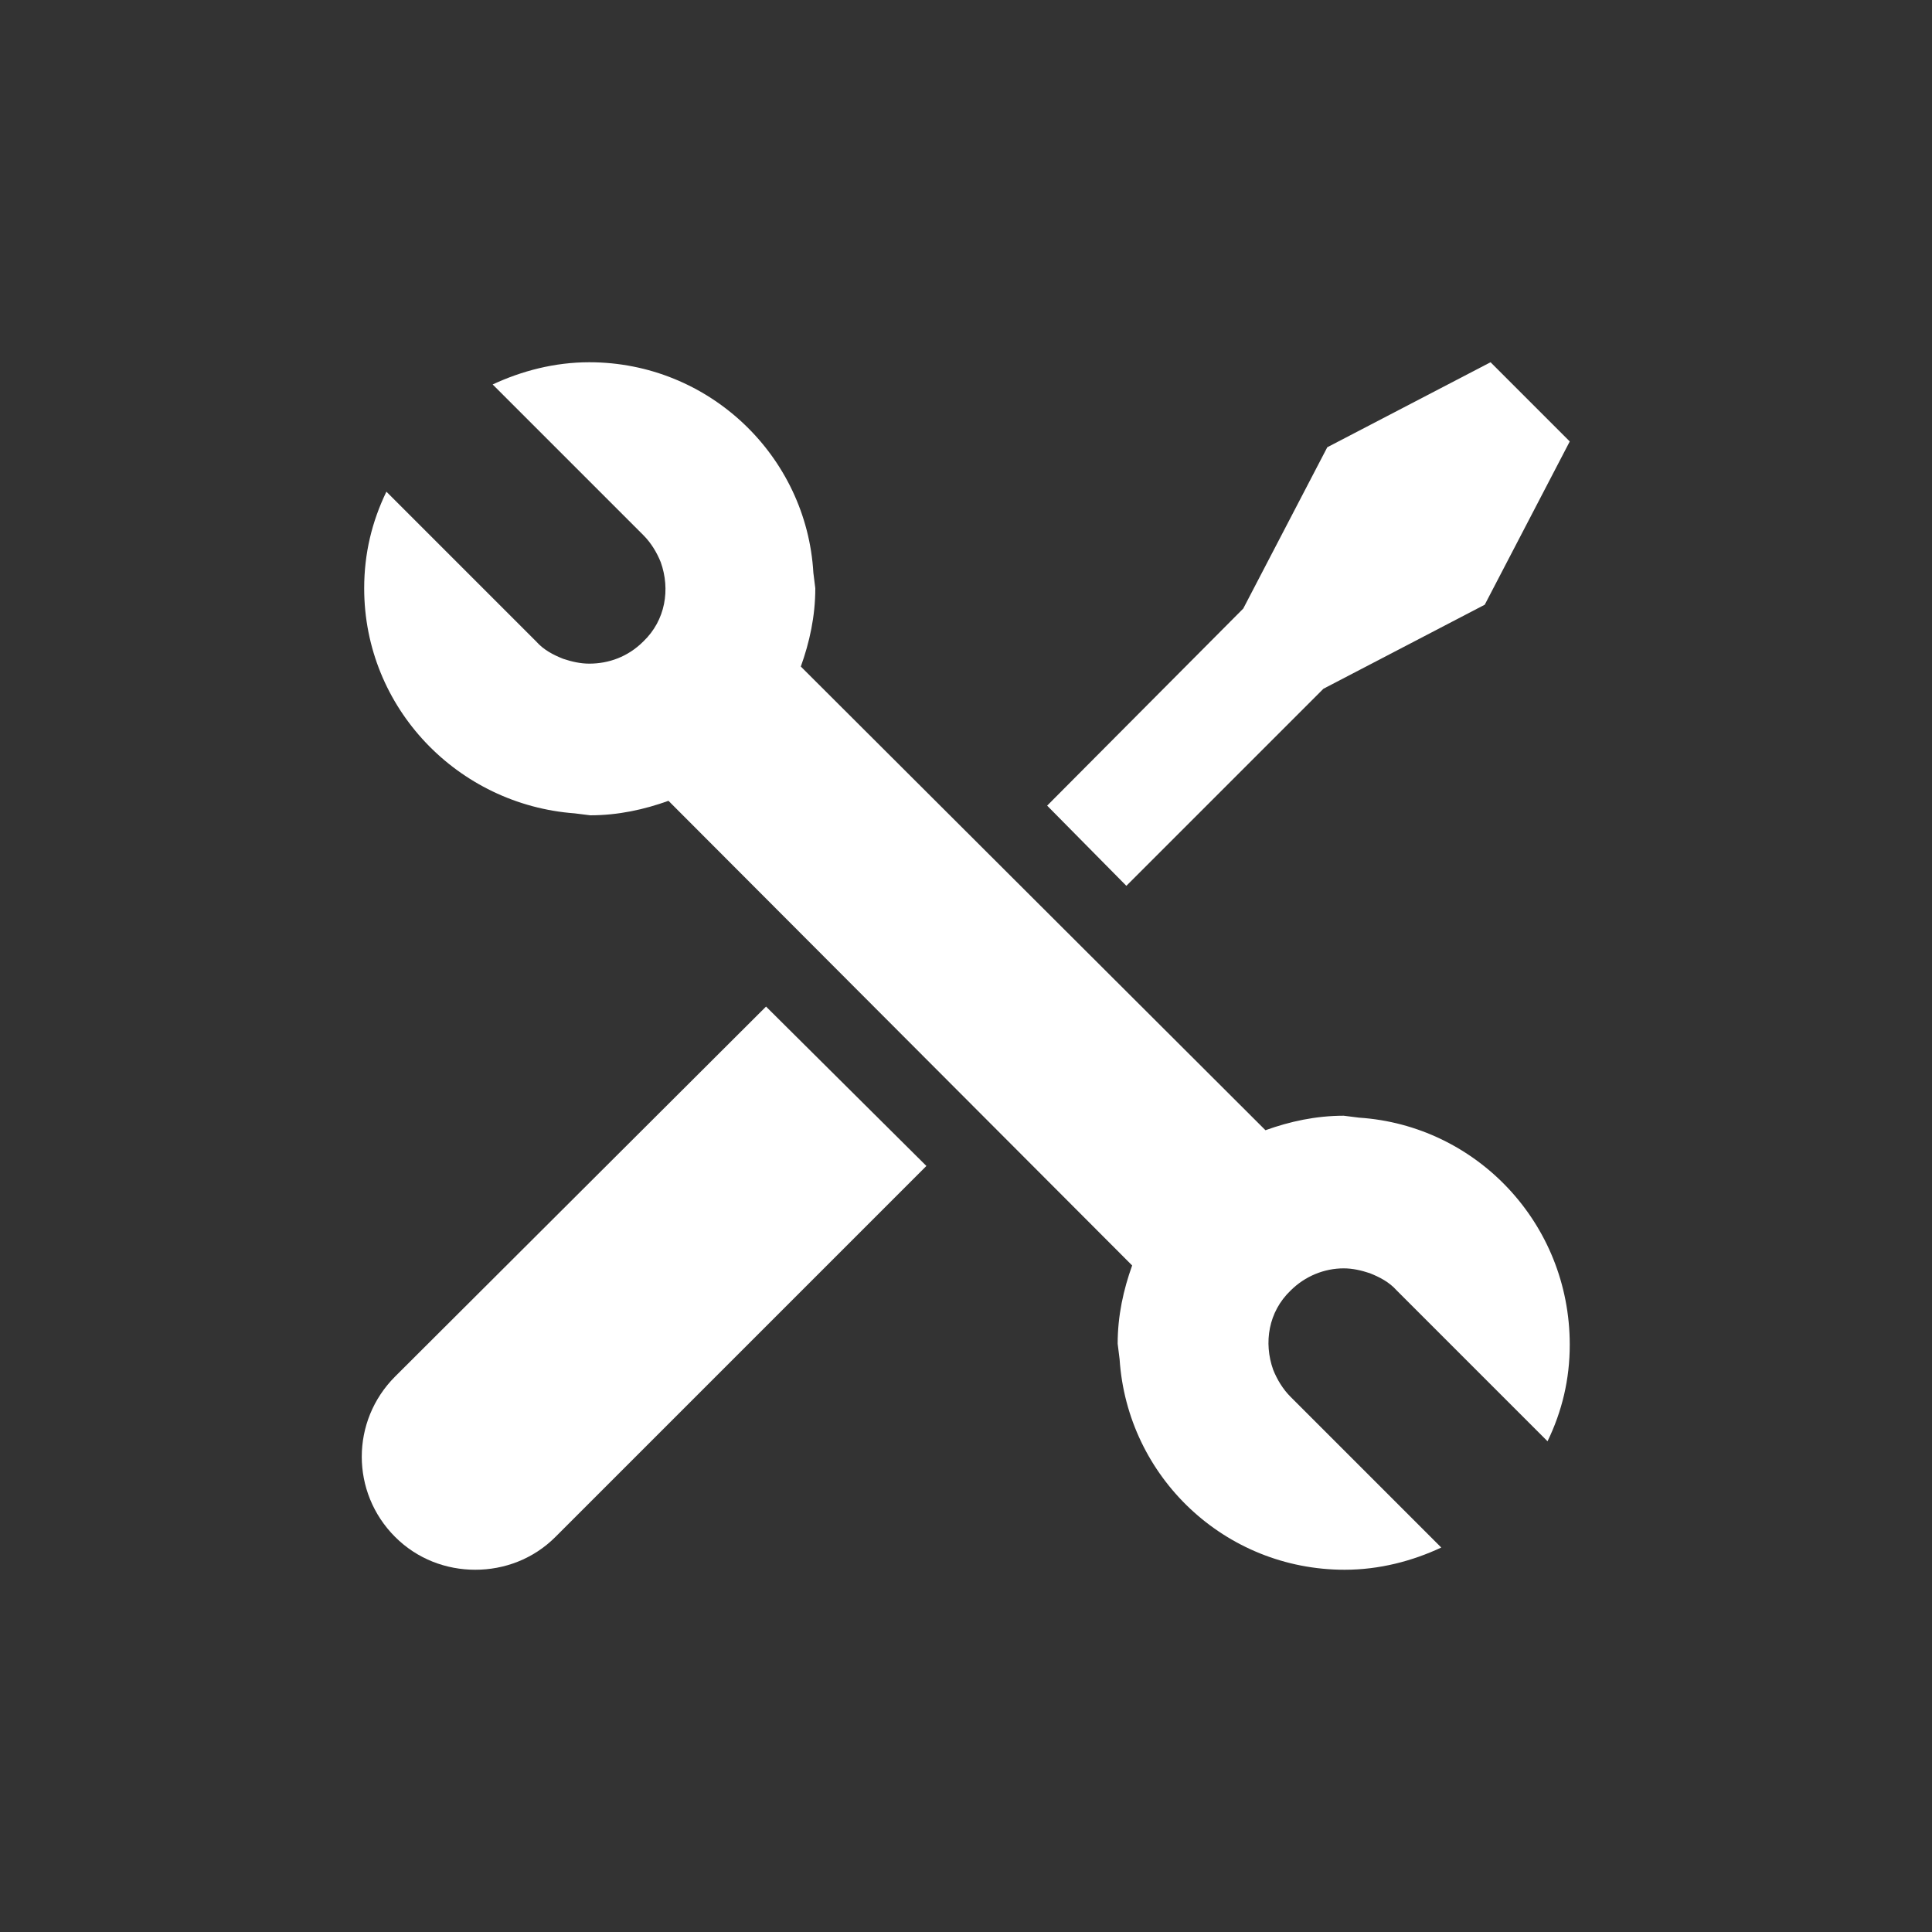
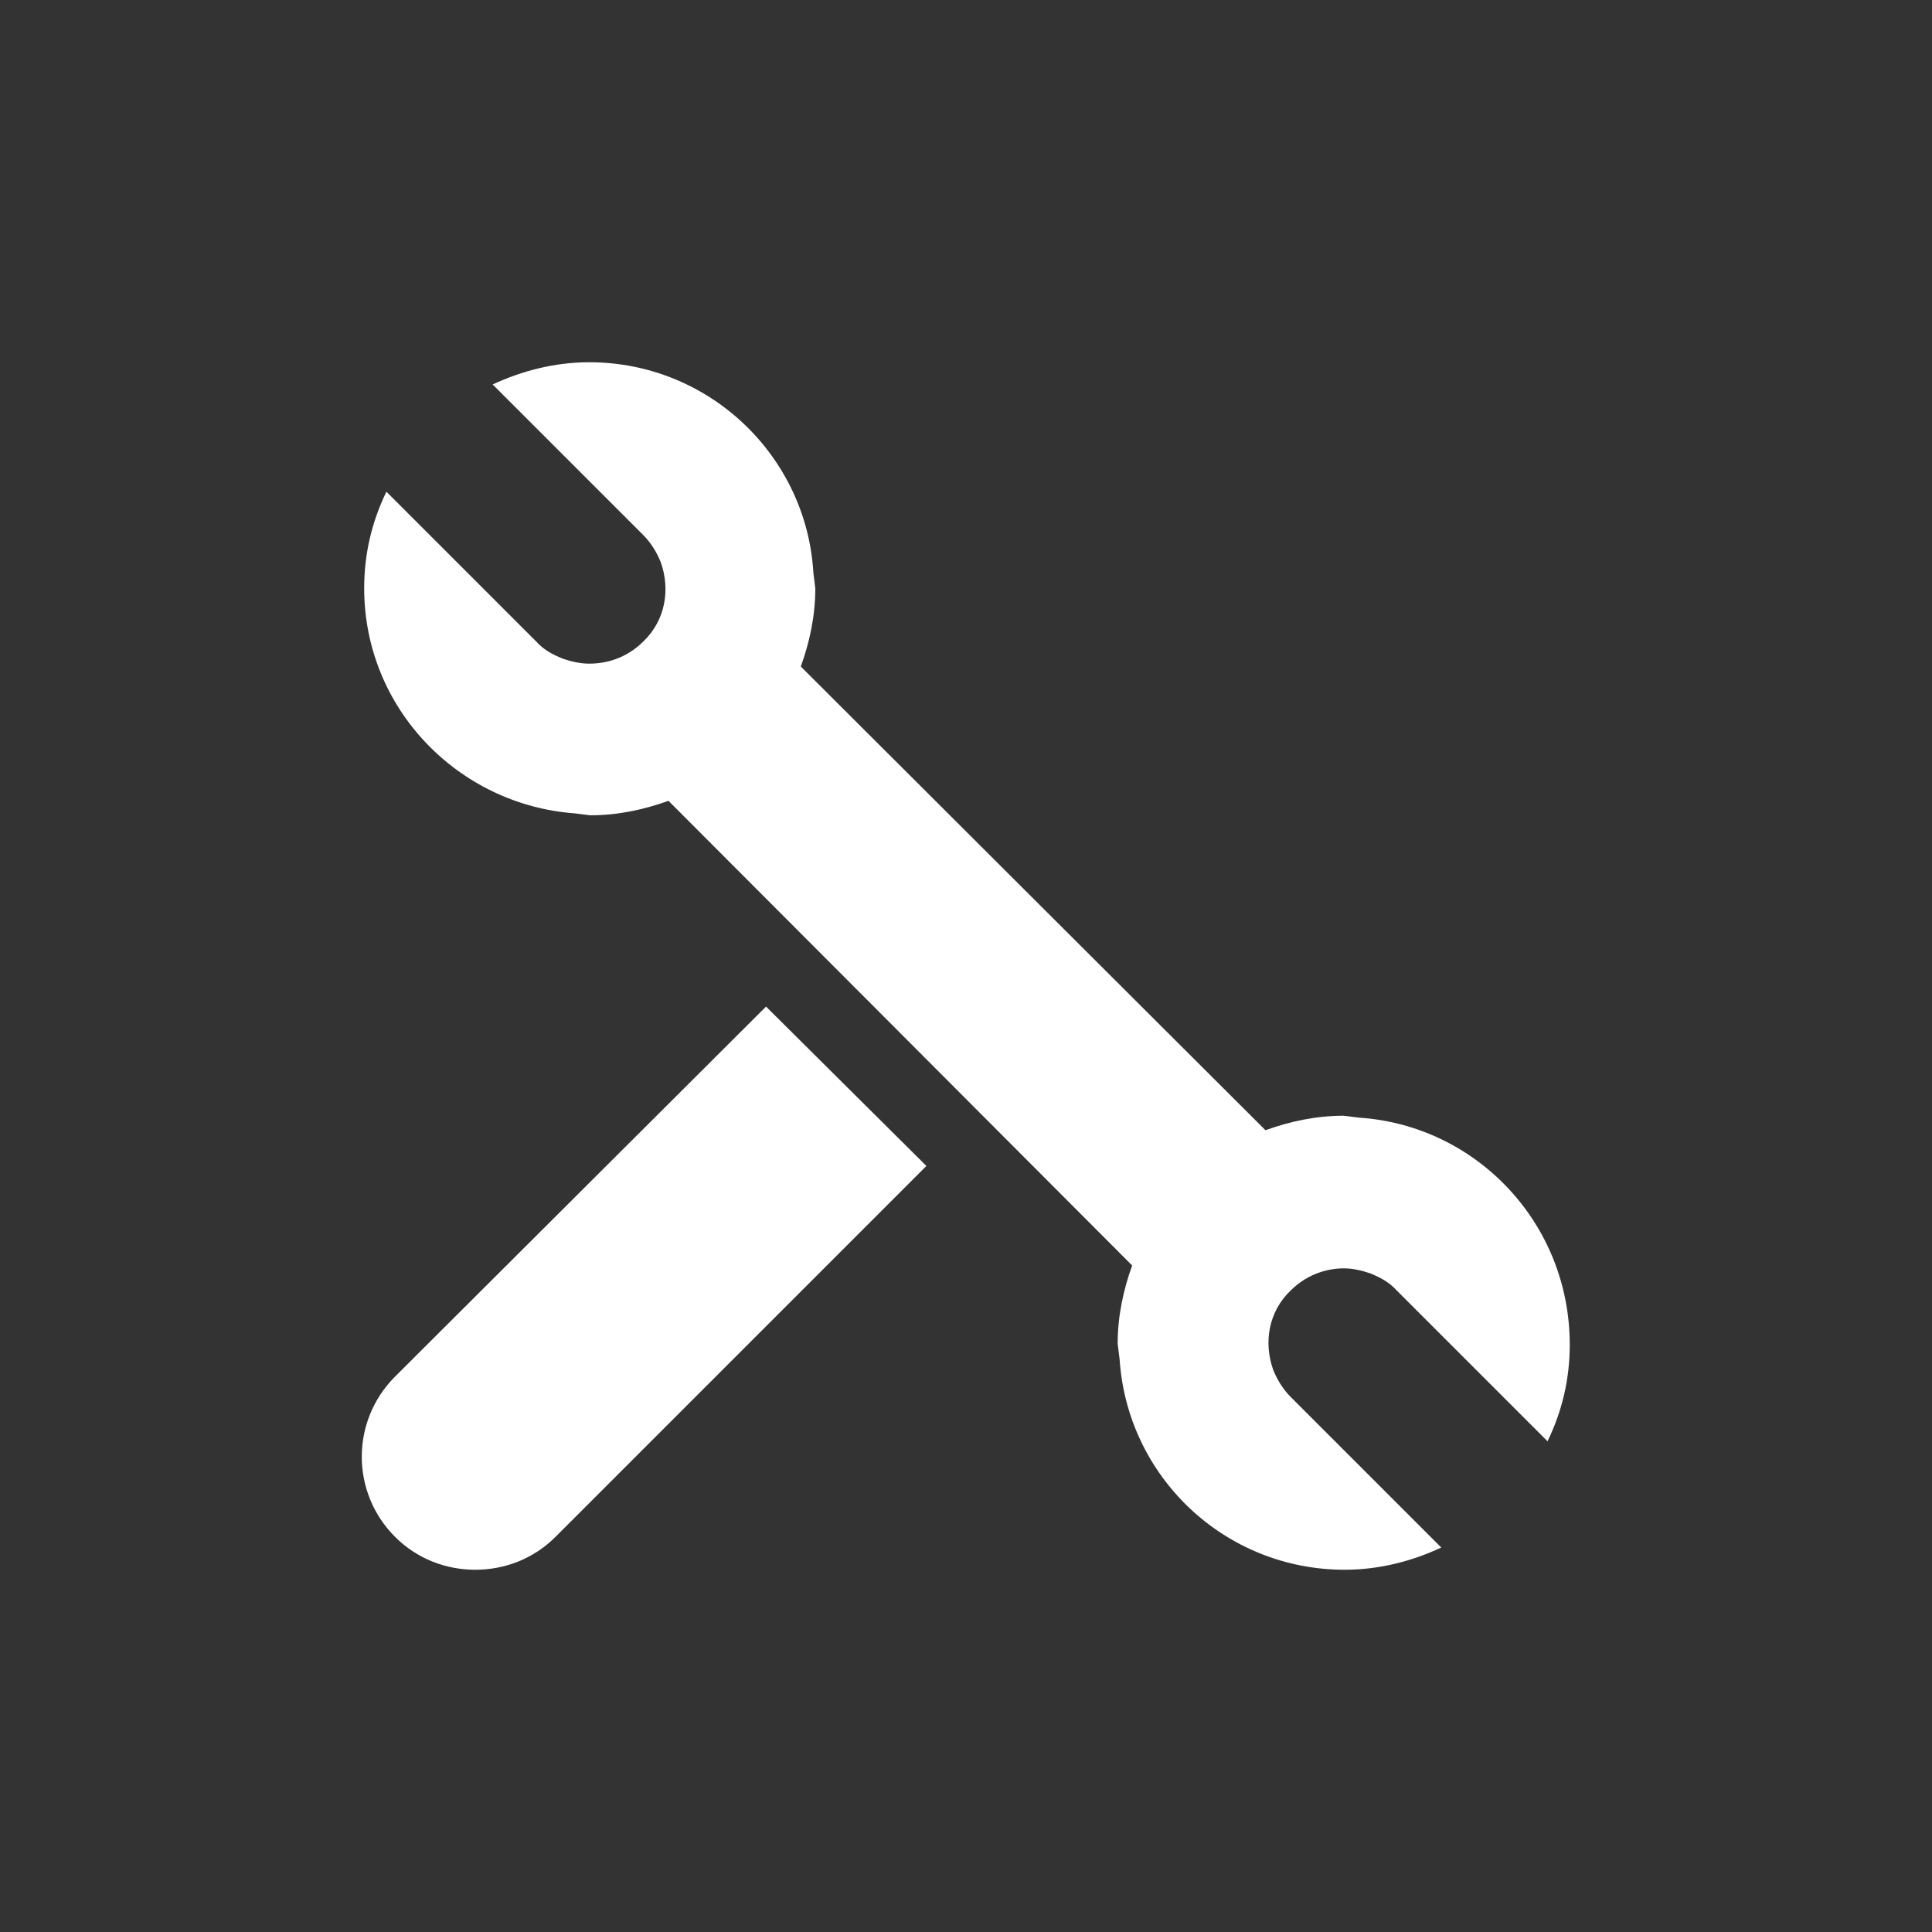
<svg xmlns="http://www.w3.org/2000/svg" version="1.1" id="Capa_1" x="0px" y="0px" viewBox="0 0 200 200" style="enable-background:new 0 0 200 200;" xml:space="preserve">
  <rect x="0" y="0" width="200" height="200" fill="#333333" stroke="none" />
  <style type="text/css">
	.st0{fill:#FFFFFF;}
</style>
  <g>
    <g>
      <g>
        <g>
          <path class="st0" d="M40.9,142.5c-4.6,4.6-4.6,12,0,16.6c2.3,2.3,5.3,3.4,8.3,3.4s6-1.1,8.3-3.4l38.4-38.4l-16.6-16.5      L40.9,142.5z" />
-           <polygon class="st0" points="137,71.3 153.7,62.6 162.5,45.7 154.3,37.5 137.4,46.3 128.7,63 108.4,83.4 116.6,91.7     " />
          <path class="st0" d="M140.7,115.7l-1.6-0.2c-2.9,0-5.6,0.6-8.1,1.5L82.9,69c0.9-2.5,1.5-5.2,1.5-8.1l-0.2-1.6      C83.5,47.2,73.4,37.5,61,37.5c-3.6,0-7,0.9-10,2.3l15.6,15.6c0.8,0.8,1.4,1.8,1.8,2.8c1,2.8,0.5,6-1.8,8.2      C65,68,63,68.7,61,68.7c-0.9,0-1.8-0.2-2.7-0.5c-1-0.4-2-0.9-2.8-1.8L40,50.9c-1.5,3.1-2.3,6.4-2.3,10      c0,12.4,9.7,22.4,21.8,23.3l1.6,0.2c2.9,0,5.6-0.6,8.1-1.5l48,48.1c-0.9,2.5-1.5,5.2-1.5,8.1l0.2,1.6      c0.8,12.2,10.9,21.8,23.3,21.8c3.6,0,7-0.9,10-2.3l-15.6-15.6c-0.8-0.8-1.4-1.8-1.8-2.8c-1-2.8-0.5-6,1.8-8.2      c1.5-1.5,3.5-2.3,5.5-2.3c0.9,0,1.8,0.2,2.7,0.5c1,0.4,2,0.9,2.8,1.8l15.6,15.6c1.5-3.1,2.3-6.4,2.3-10      C162.5,126.6,152.8,116.5,140.7,115.7z" />
        </g>
      </g>
    </g>
  </g>
</svg>